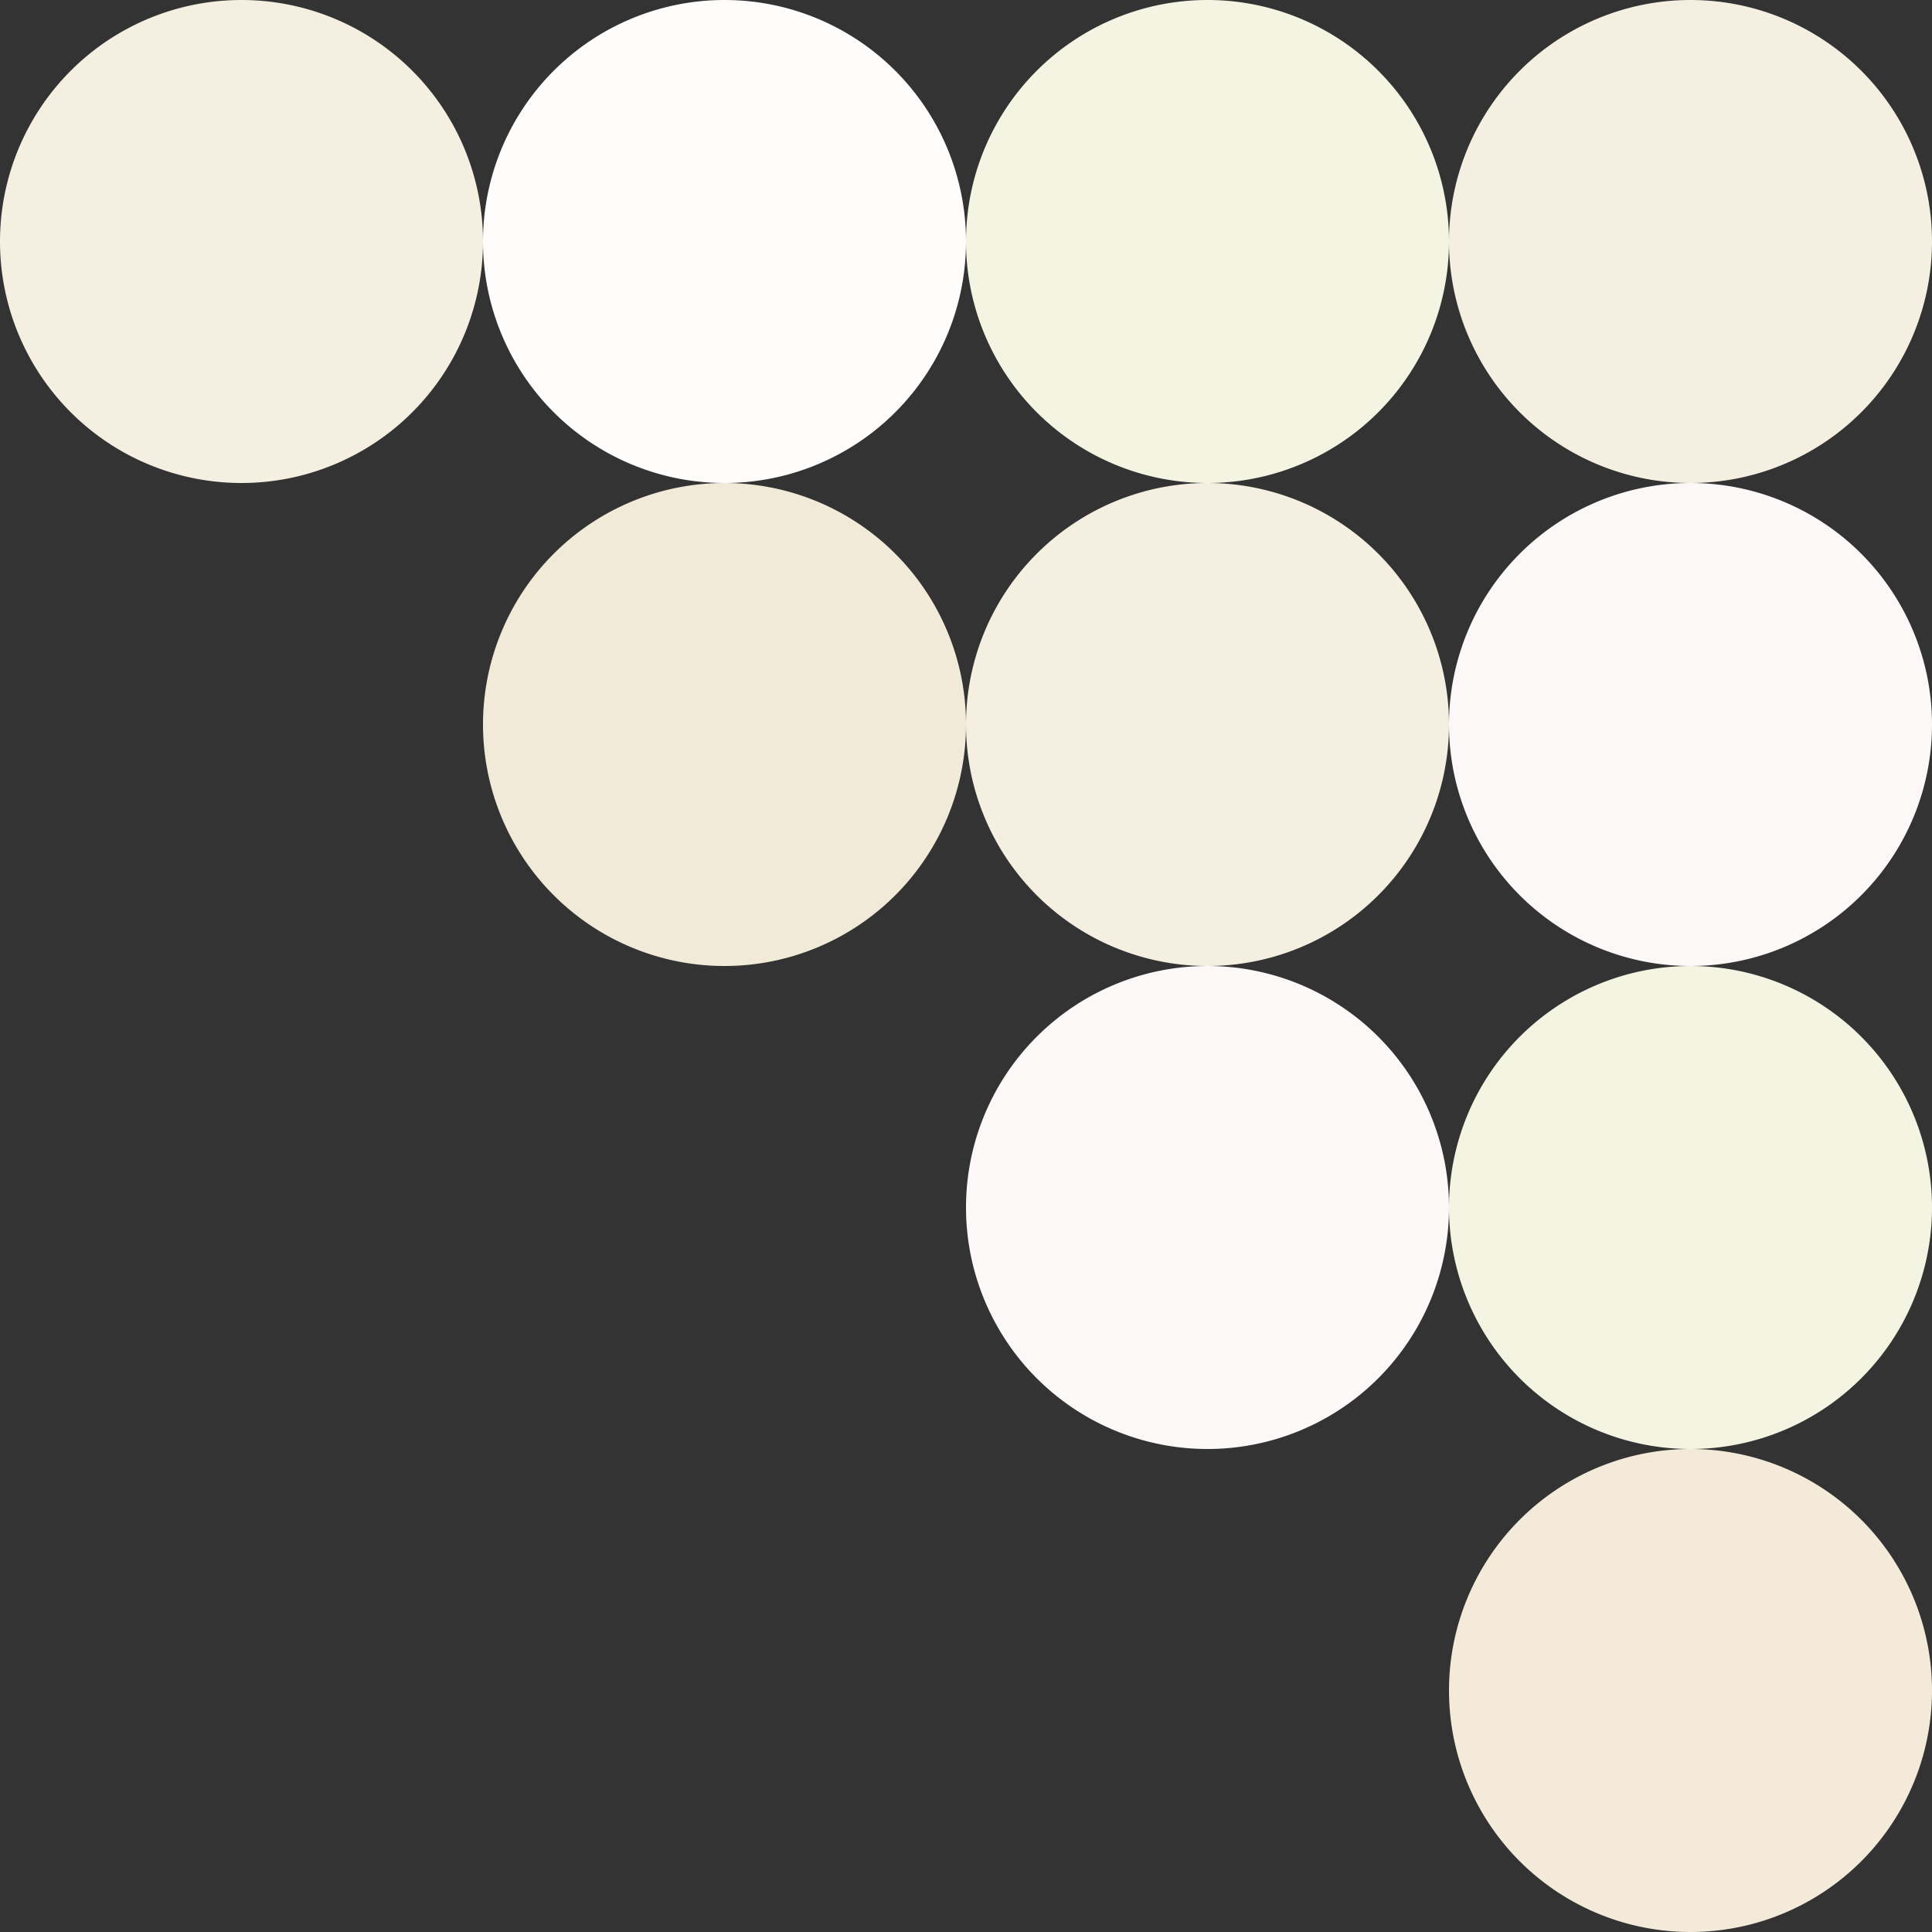
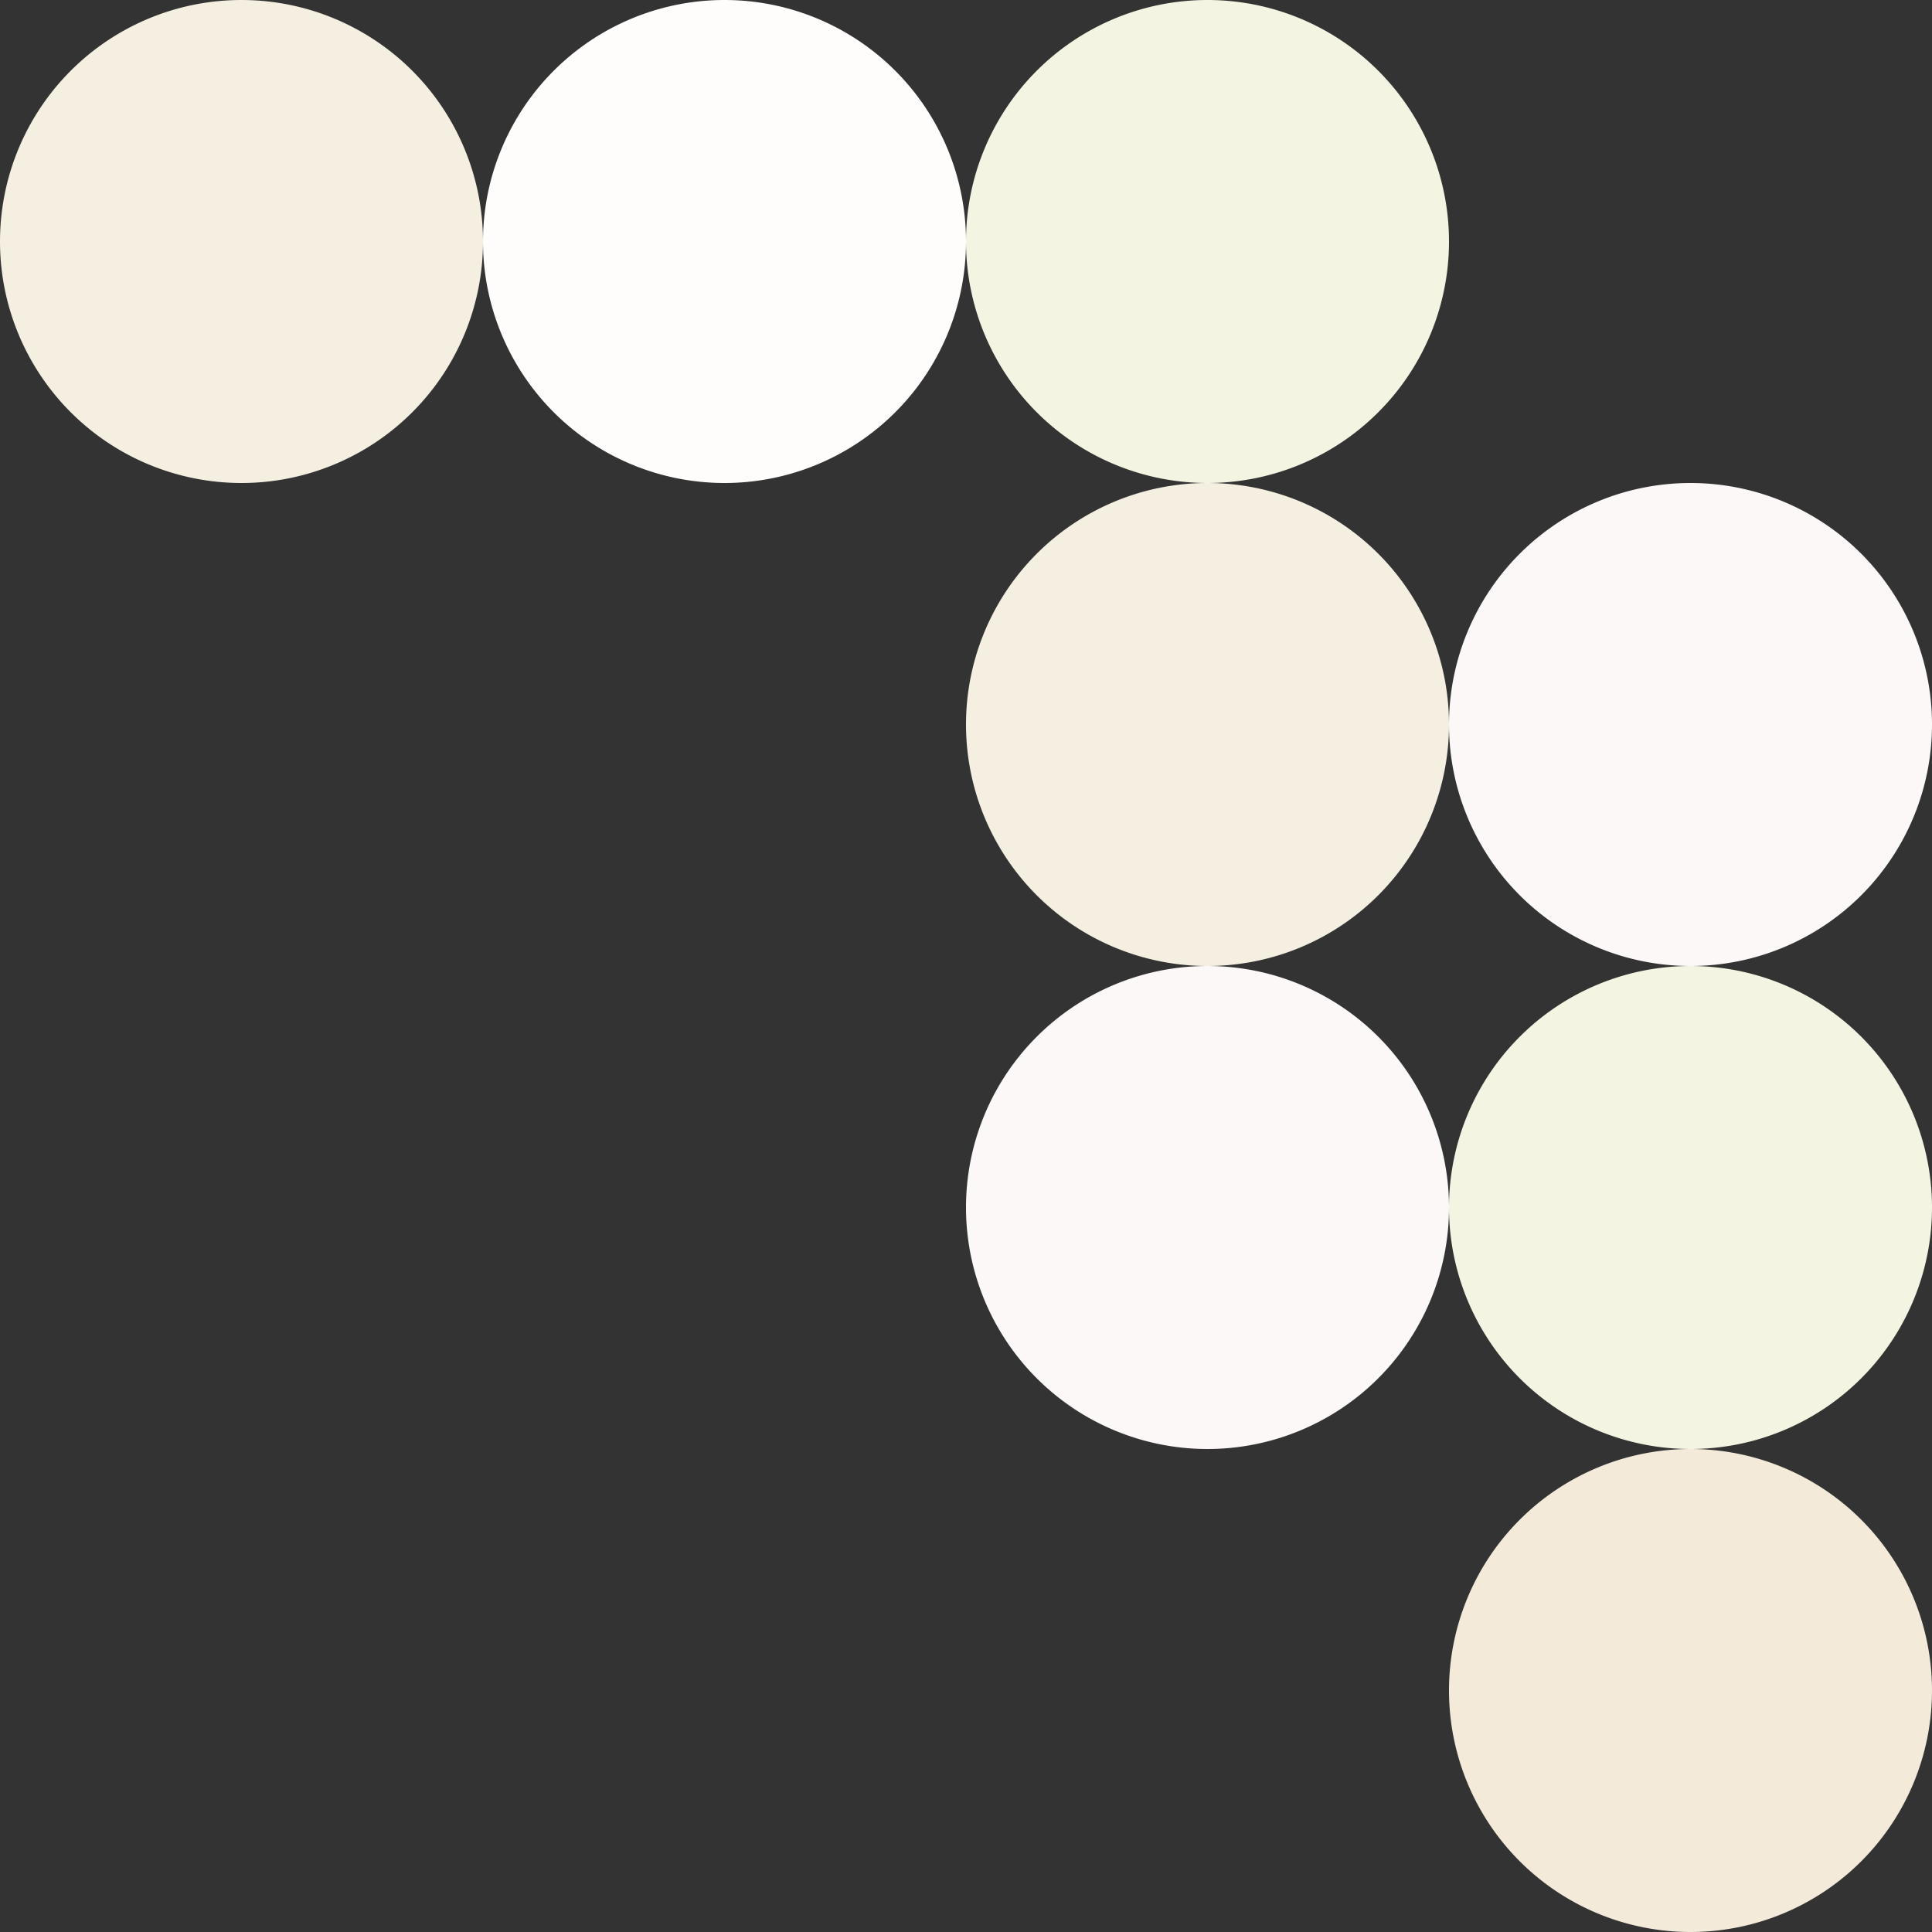
<svg xmlns="http://www.w3.org/2000/svg" width="365" height="365" viewBox="0 0 365 365">
  <rect x="0" y="0" width="365" height="365" fill="#333333" stroke="none" />
  <defs>
    <clipPath id="a">
      <rect width="365" height="365" transform="translate(0)" fill="none" />
    </clipPath>
  </defs>
  <g transform="translate(0)" clip-path="url(#a)" style="isolation:isolate">
    <path d="M91.25,45.625A45.625,45.625,0,1,1,45.625,0,45.625,45.625,0,0,1,91.25,45.625" transform="translate(0)" fill="#f5efe2" />
    <path d="M591.25,45.625A45.625,45.625,0,1,1,545.625,0,45.625,45.625,0,0,1,591.25,45.625" transform="translate(-408.75)" fill="#fffcfc" />
    <path d="M1091.25,45.625A45.625,45.625,0,1,1,1045.625,0a45.625,45.625,0,0,1,45.625,45.625" transform="translate(-817.5)" fill="#f4f4e2" />
-     <path d="M1591.25,45.625A45.625,45.625,0,1,1,1545.625,0a45.625,45.625,0,0,1,45.625,45.625" transform="translate(-1226.25)" fill="#f5efe2" />
-     <path d="M591.25,545.625A45.625,45.625,0,1,1,545.625,500a45.625,45.625,0,0,1,45.625,45.625" transform="translate(-408.75 -408.75)" fill="#f2ead9" />
    <path d="M1091.25,545.625A45.625,45.625,0,1,1,1045.625,500a45.625,45.625,0,0,1,45.625,45.625" transform="translate(-817.5 -408.75)" fill="#f5efe2" />
    <path d="M1591.25,545.625A45.625,45.625,0,1,1,1545.625,500a45.625,45.625,0,0,1,45.625,45.625" transform="translate(-1226.25 -408.75)" fill="#fdf8f8" />
    <path d="M1091.25,1045.625A45.625,45.625,0,1,1,1045.625,1000a45.625,45.625,0,0,1,45.625,45.625" transform="translate(-817.5 -817.5)" fill="#fdf8f8" />
    <path d="M1591.25,1045.625A45.625,45.625,0,1,1,1545.625,1000a45.625,45.625,0,0,1,45.625,45.625" transform="translate(-1226.25 -817.5)" fill="#f4f4e2" />
    <path d="M1591.25,1545.625A45.625,45.625,0,1,1,1545.625,1500a45.625,45.625,0,0,1,45.625,45.625" transform="translate(-1226.25 -1226.25)" fill="#f3ead9" />
  </g>
</svg>